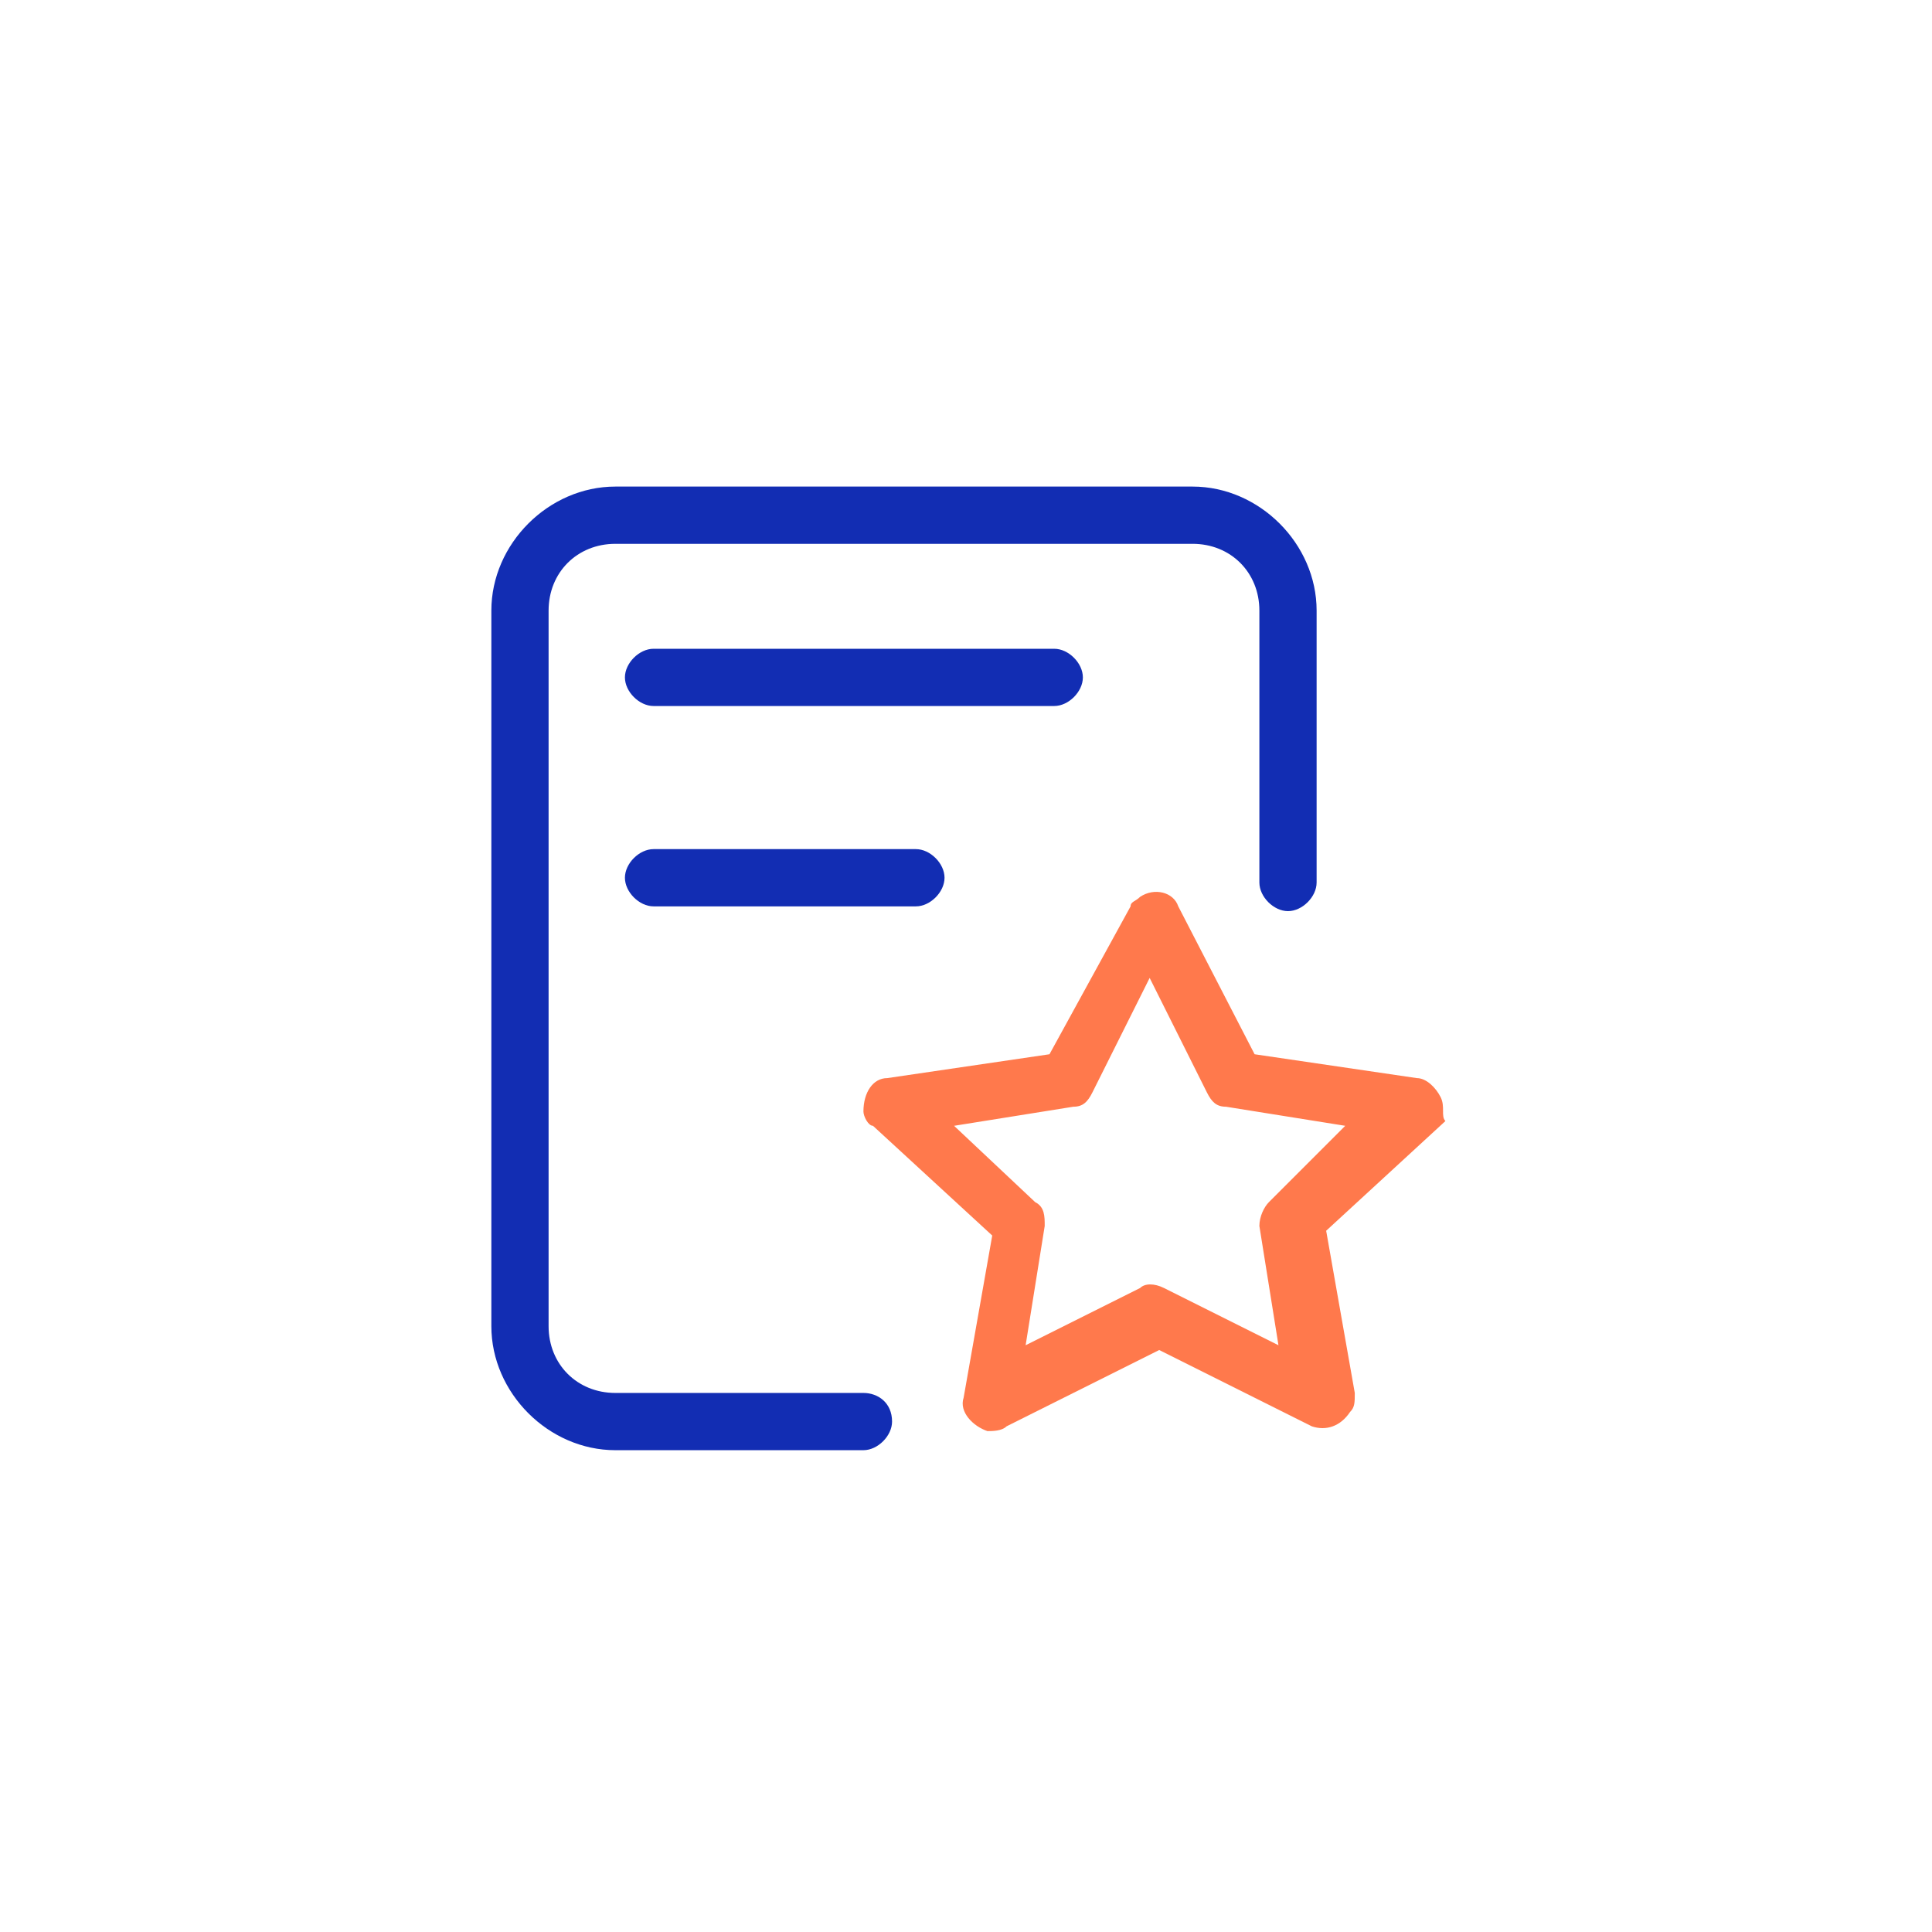
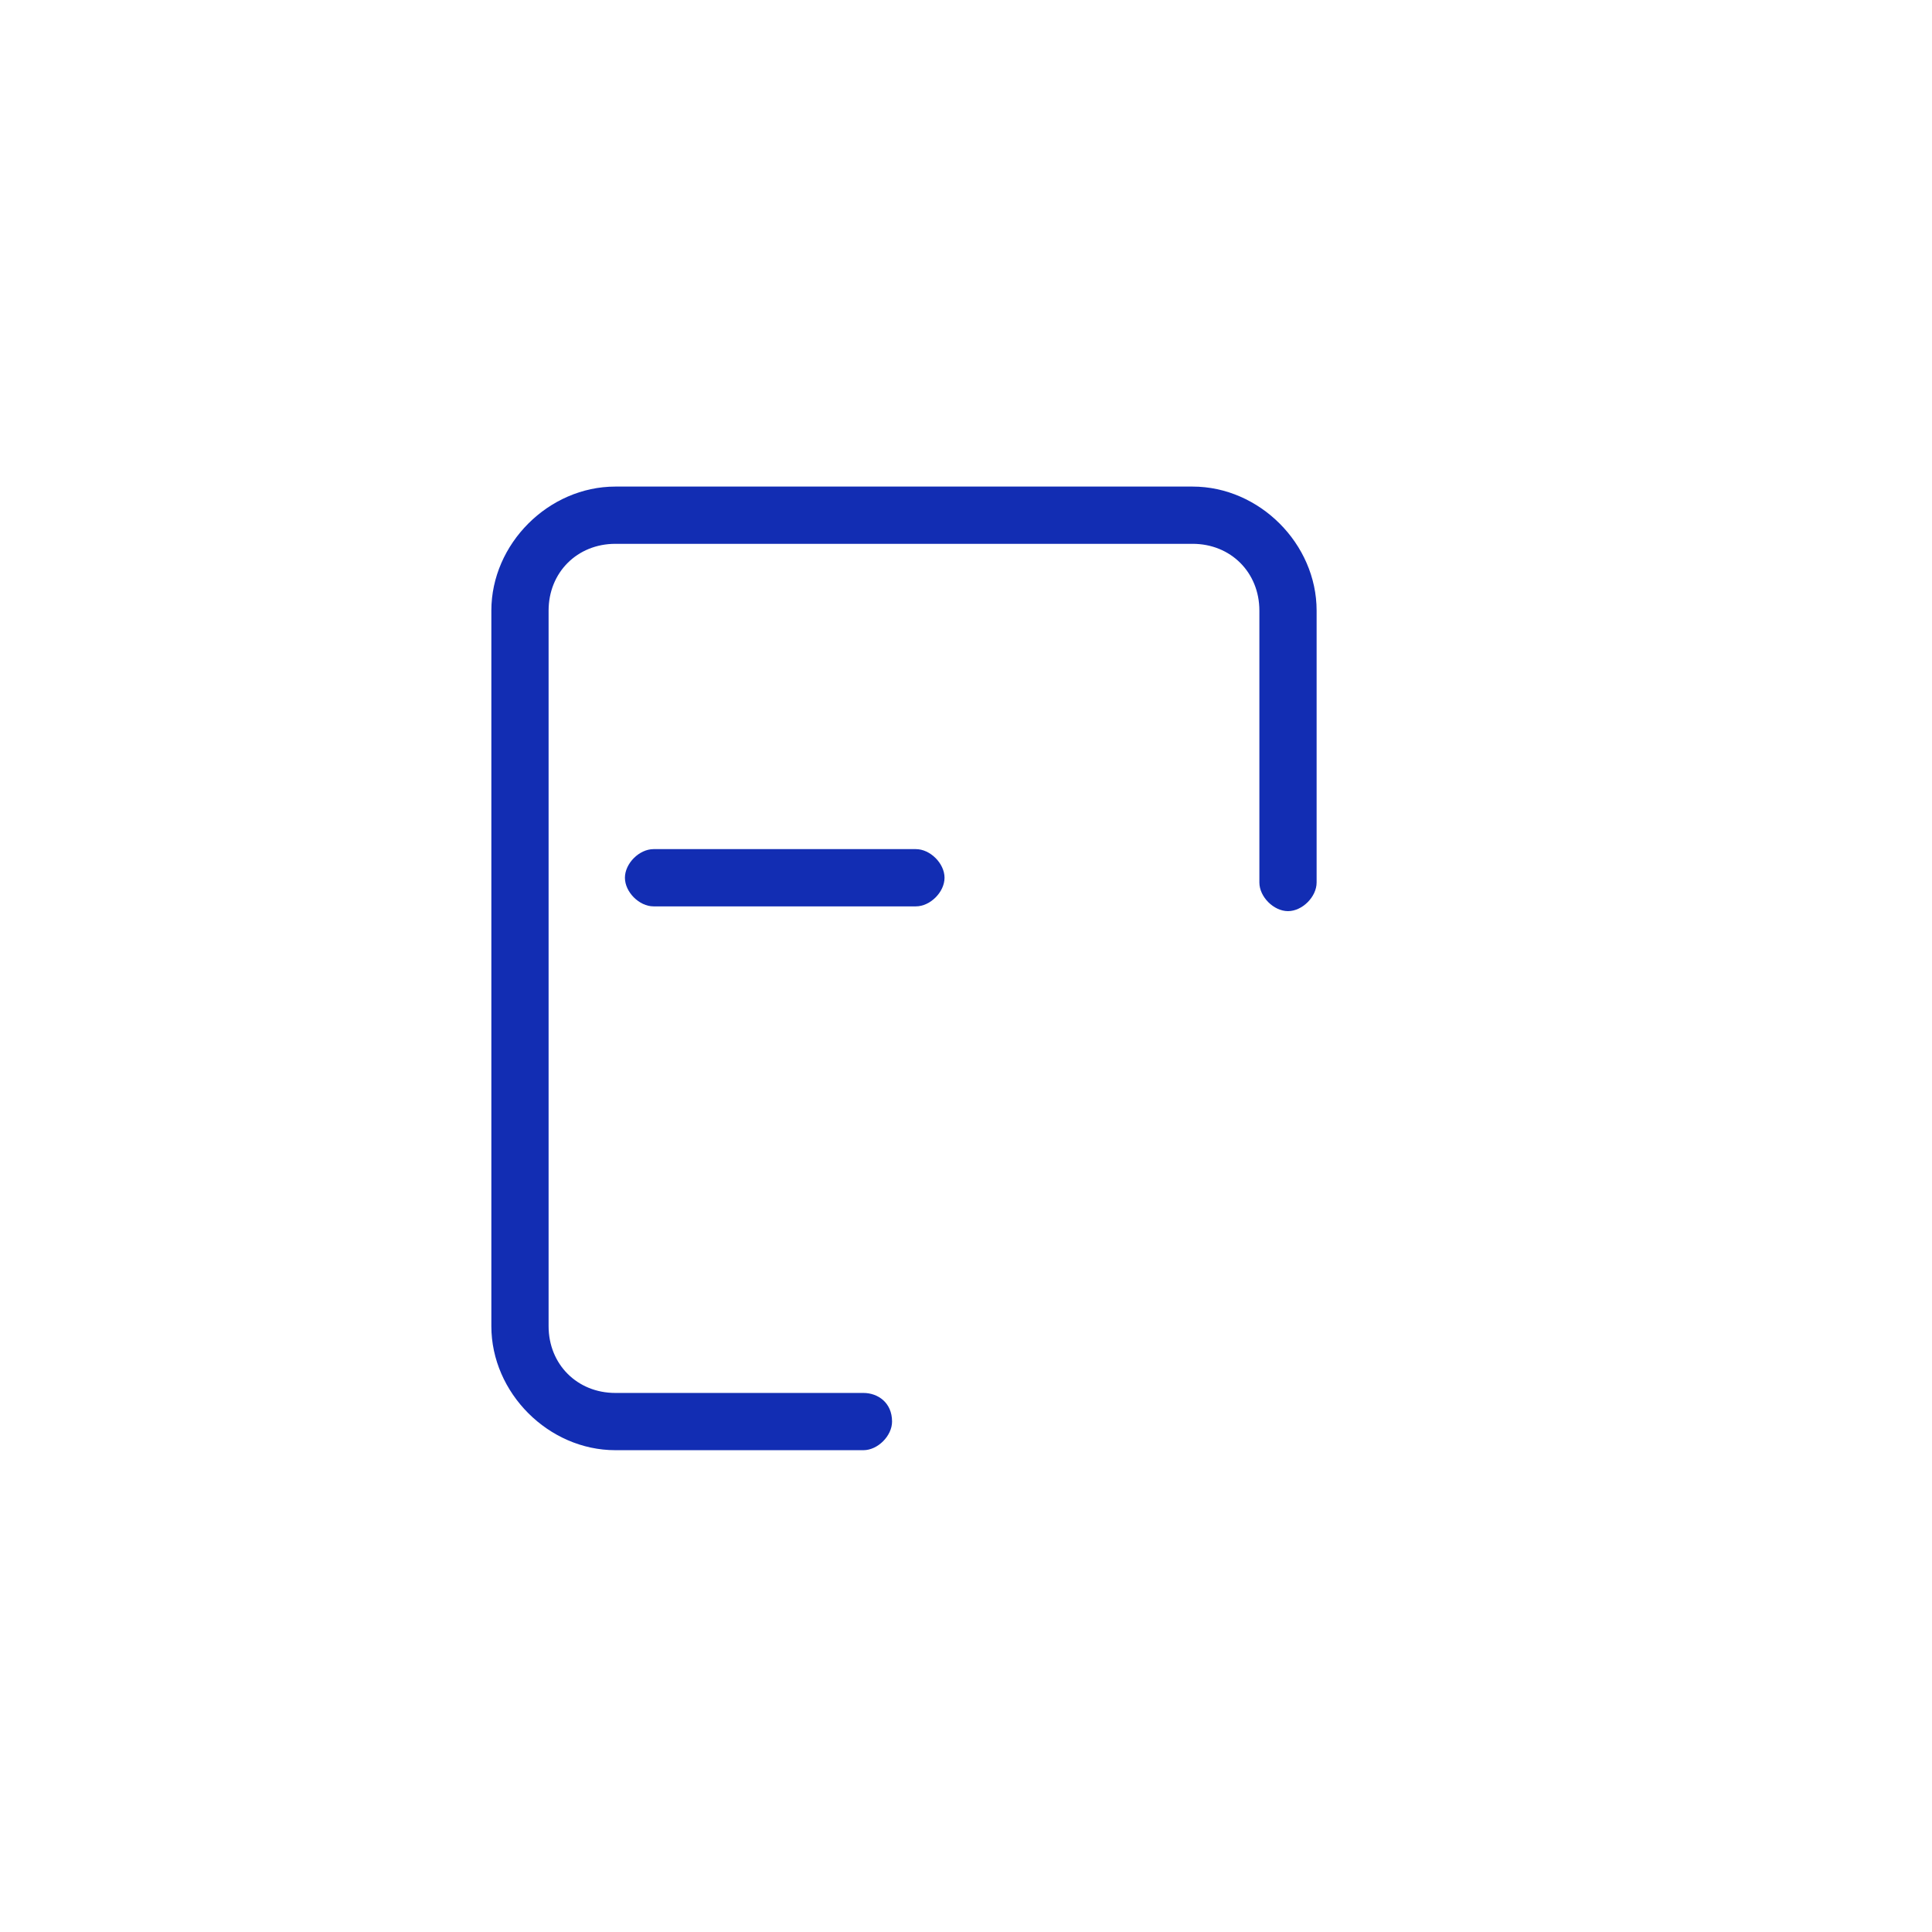
<svg xmlns="http://www.w3.org/2000/svg" version="1.1" id="图层_1" x="0px" y="0px" viewBox="0 0 40.5 40.5" style="enable-background:new 0 0 40.5 40.5;" xml:space="preserve">
  <style type="text/css">
	.st0{fill:#122DB3;}
	.st1{fill:#FF794C;}
</style>
  <g>
    <g>
      <path class="st0" d="M18.1,29.2h-5.2c-0.8,0-1.4-0.6-1.4-1.4v-15c0-0.8,0.6-1.4,1.4-1.4H25c0.8,0,1.4,0.6,1.4,1.4v5.7    c0,0.3,0.3,0.6,0.6,0.6c0.3,0,0.6-0.3,0.6-0.6v-5.7c0-1.4-1.2-2.6-2.6-2.6H12.9c-1.4,0-2.6,1.2-2.6,2.6v15c0,1.4,1.2,2.6,2.6,2.6    h5.2c0.3,0,0.6-0.3,0.6-0.6C18.7,29.4,18.4,29.2,18.1,29.2z" />
-       <path class="st1" d="M30.3,23.5c-0.1-0.1,0-0.3-0.1-0.5c-0.1-0.2-0.3-0.4-0.5-0.4l-3.4-0.5L24.7,19c-0.1-0.3-0.5-0.4-0.8-0.2    c-0.1,0.1-0.2,0.1-0.2,0.2L22,22.1l-3.4,0.5c-0.3,0-0.5,0.3-0.5,0.7c0,0.1,0.1,0.3,0.2,0.3l2.5,2.3l-0.6,3.4    c-0.1,0.3,0.2,0.6,0.5,0.7c0.1,0,0.3,0,0.4-0.1l3.2-1.6l3.2,1.6c0.3,0.1,0.6,0,0.8-0.3c0.1-0.1,0.1-0.2,0.1-0.4l-0.6-3.4    L30.3,23.5z M26.6,25.2c-0.1,0.1-0.2,0.3-0.2,0.5l0.4,2.5L24.4,27c-0.2-0.1-0.4-0.1-0.5,0l-2.4,1.2l0.4-2.5c0-0.2,0-0.4-0.2-0.5    L20,23.6l2.5-0.4c0.2,0,0.3-0.1,0.4-0.3l1.2-2.4l1.2,2.4c0.1,0.2,0.2,0.3,0.4,0.3l2.5,0.4L26.6,25.2z" />
-       <path class="st0" d="M22.7,14.2c0-0.3-0.3-0.6-0.6-0.6h-8.4c-0.3,0-0.6,0.3-0.6,0.6s0.3,0.6,0.6,0.6h8.4    C22.4,14.8,22.7,14.5,22.7,14.2z" />
      <path class="st0" d="M13.7,17.8c-0.3,0-0.6,0.3-0.6,0.6c0,0.3,0.3,0.6,0.6,0.6h5.5c0.3,0,0.6-0.3,0.6-0.6c0-0.3-0.3-0.6-0.6-0.6    H13.7z" />
    </g>
  </g>
</svg>